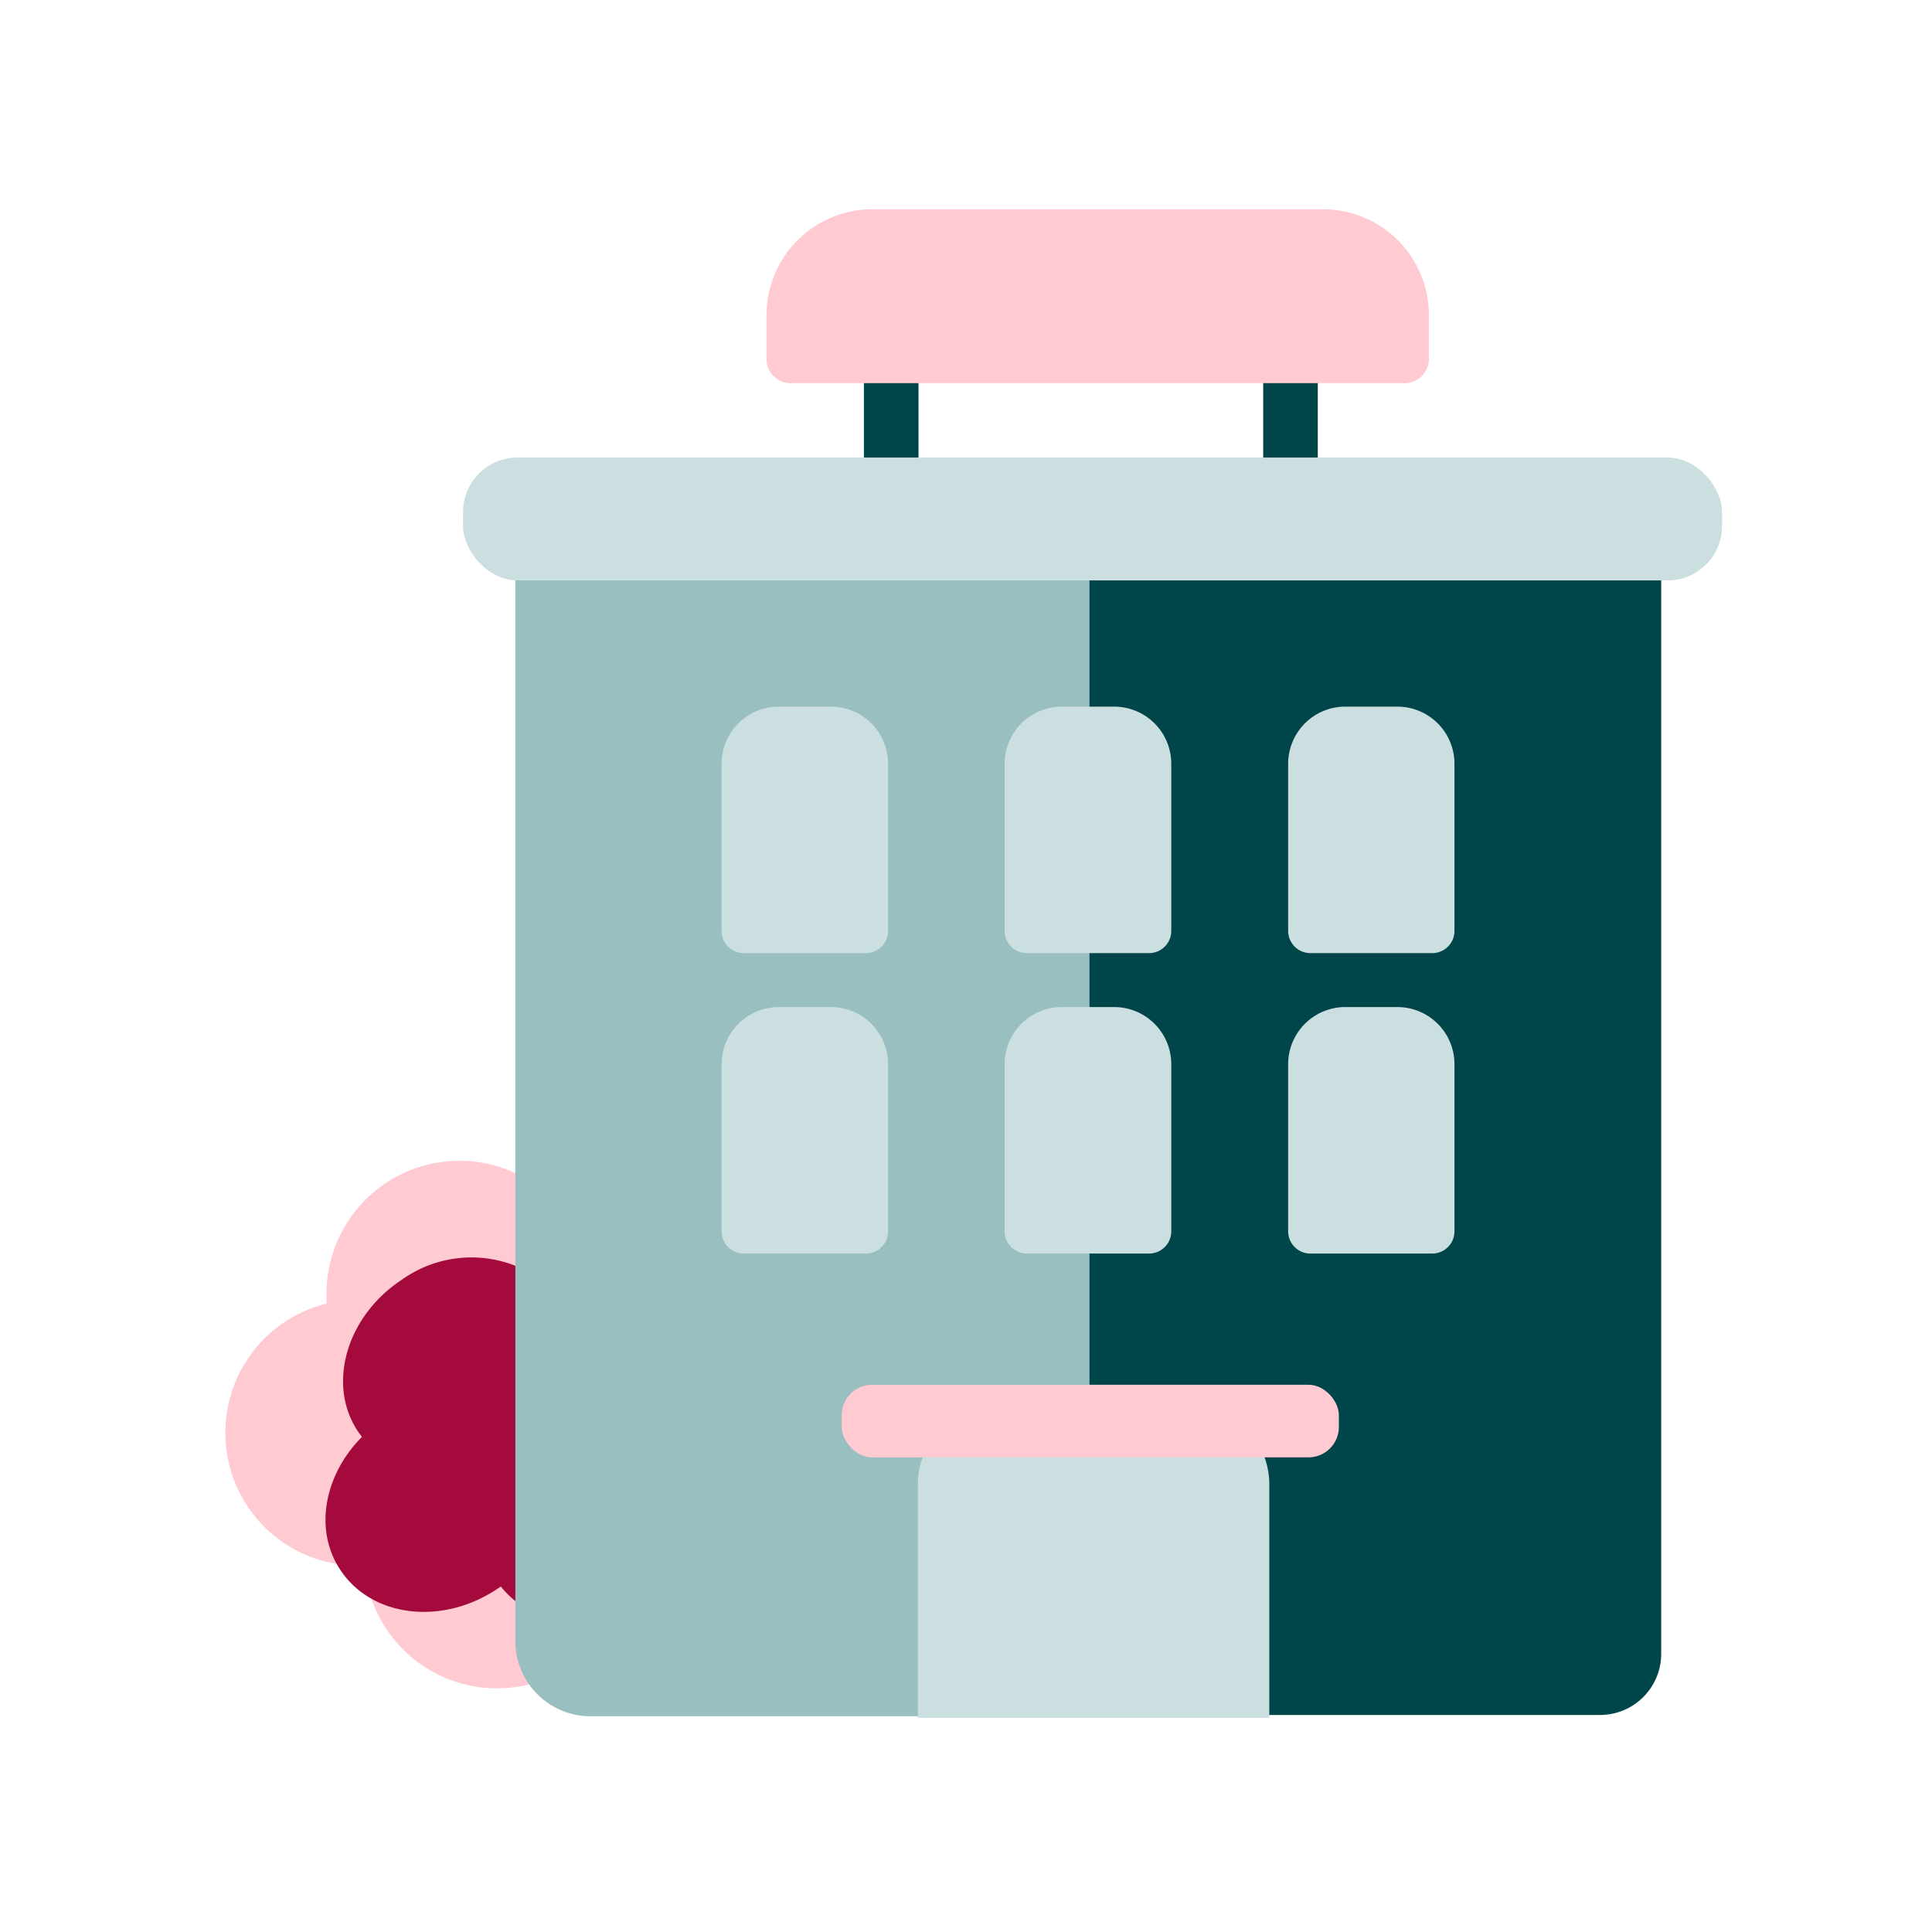
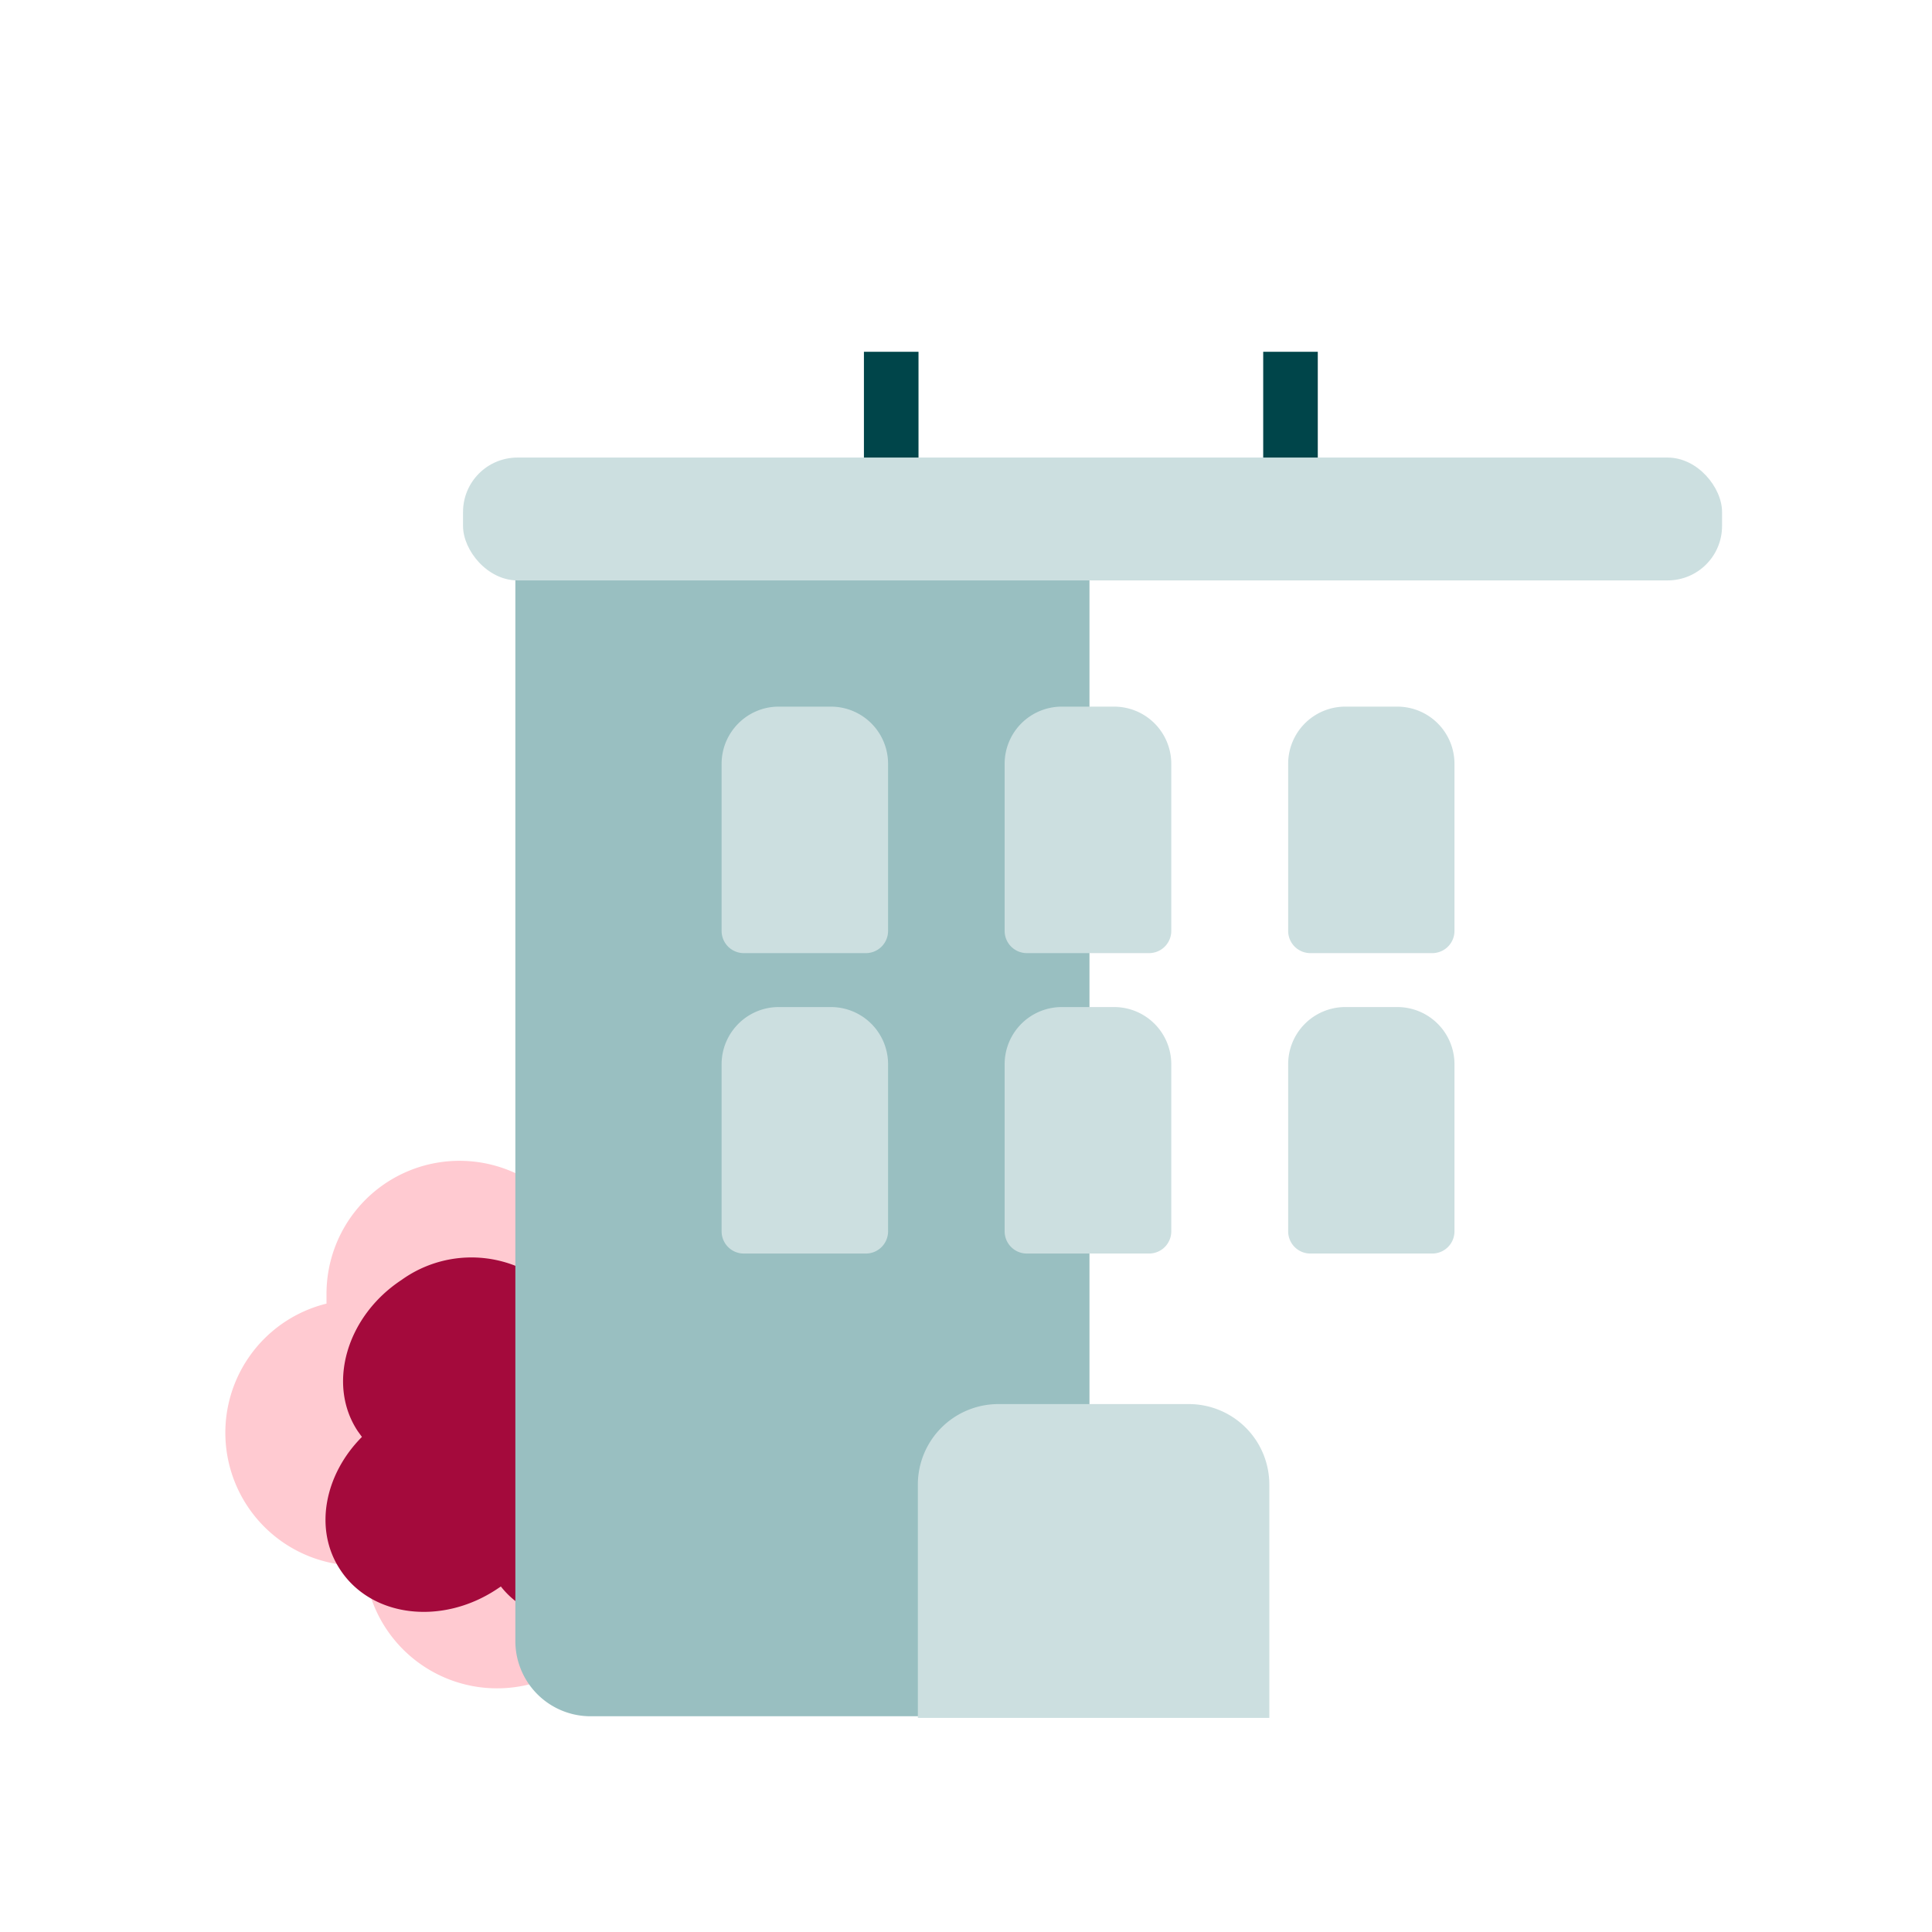
<svg xmlns="http://www.w3.org/2000/svg" width="120" height="120" viewBox="0 0 120 120">
  <g transform="translate(14 13)" fill-rule="nonzero" fill="none">
    <path fill="#00454A" d="M39.66 8.85h3.39v7.55h-3.39zM64.46 8.85h3.39v7.55h-3.39z" />
    <path d="M30.06 73a8.25 8.25 0 0 0-7.68-8.24 8.26 8.26 0 0 0-16.1 2.64v0.57a8.26 8.26 0 0 0 2 16.28h0.36a8.26 8.26 0 1 0 16-3.46A8.26 8.26 0 0 0 30.06 73zM16.5 75.4v-0.08h0.36L16.5 75.4z" fill="#FFCAD1" />
    <path d="M28.5 67.71c-1.86-2.81-5.93-3.42-9.28-1.48a7.44 7.44 0 0 0-8.28 0.27C7.51 68.76 6.3 73 8.22 75.89l0.26 0.36c-2.34 2.35-3 5.77-1.34 8.26 1.93 2.93 6.27 3.47 9.7 1.21l0.27-0.18c2 2.56 6.14 2.95 9.4 0.79 3.43-2.26 4.65-6.47 2.72-9.39a5.48 5.48 0 0 0-1.55-1.56 6.48 6.48 0 0 0 0.81-7.67zM19.3 76l0.27-0.18L19.3 76z" fill="#A40A3C" />
-     <rect fill="#00454A" x="23.78" y="17.93" width="65.4" height="75.59" rx="3.8" />
    <path d="M22.67 18h31v70.94a4.67 4.67 0 0 1-4.66 4.66H22.67a4.67 4.67 0 0 1-4.66-4.66V22.68A4.67 4.67 0 0 1 22.67 18z" fill="#99BFC1" />
    <path d="M48.01 74.21h11.83a5 5 0 0 1 5 5V93.7H43.01V79.17a5 5 0 0 1 5-4.96z" fill="#CCDFE0" />
-     <path d="M40.18 0h28a6.57 6.57 0 0 1 6.57 6.57V9.3a1.5 1.5 0 0 1-1.5 1.5H35.11a1.5 1.5 0 0 1-1.5-1.5V6.57A6.57 6.57 0 0 1 40.18 0z" fill="#FFCAD1" />
-     <rect fill="#FFCAD1" x="38.28" y="73.01" width="30.88" height="4.51" rx="1.89" />
    <rect fill="#CCDFE0" x="14.76" y="15.42" width="78.2" height="7.63" rx="3.38" />
    <path d="M34.36 49.55h3.25a3.55 3.55 0 0 1 3.55 3.55v10.38a1.38 1.38 0 0 1-1.38 1.38H32.2a1.38 1.38 0 0 1-1.38-1.38V53.09c.01-1.96 1.6-3.54 3.55-3.54zM51.94 49.55h3.26a3.55 3.55 0 0 1 3.55 3.55v10.38a1.38 1.38 0 0 1-1.38 1.38h-7.59a1.38 1.38 0 0 1-1.38-1.38V53.09a3.55 3.55 0 0 1 3.54-3.54zM69.53 49.55h3.26a3.55 3.55 0 0 1 3.55 3.55v10.38a1.38 1.38 0 0 1-1.38 1.38h-7.6a1.38 1.38 0 0 1-1.35-1.38V53.09a3.55 3.55 0 0 1 3.52-3.54zM34.36 30.89h3.25a3.55 3.55 0 0 1 3.55 3.55v10.38a1.38 1.38 0 0 1-1.38 1.38H32.2a1.38 1.38 0 0 1-1.38-1.38V34.43c.01-1.96 1.6-3.54 3.55-3.54zM51.94 30.89h3.26a3.55 3.55 0 0 1 3.55 3.55v10.38a1.38 1.38 0 0 1-1.38 1.38h-7.59a1.38 1.38 0 0 1-1.38-1.38V34.43a3.55 3.55 0 0 1 3.54-3.54zM69.53 30.89h3.26a3.55 3.55 0 0 1 3.55 3.55v10.38a1.38 1.38 0 0 1-1.38 1.38h-7.6a1.38 1.38 0 0 1-1.35-1.38V34.43a3.55 3.55 0 0 1 3.52-3.54z" fill="#CCDFE0" />
  </g>
</svg>